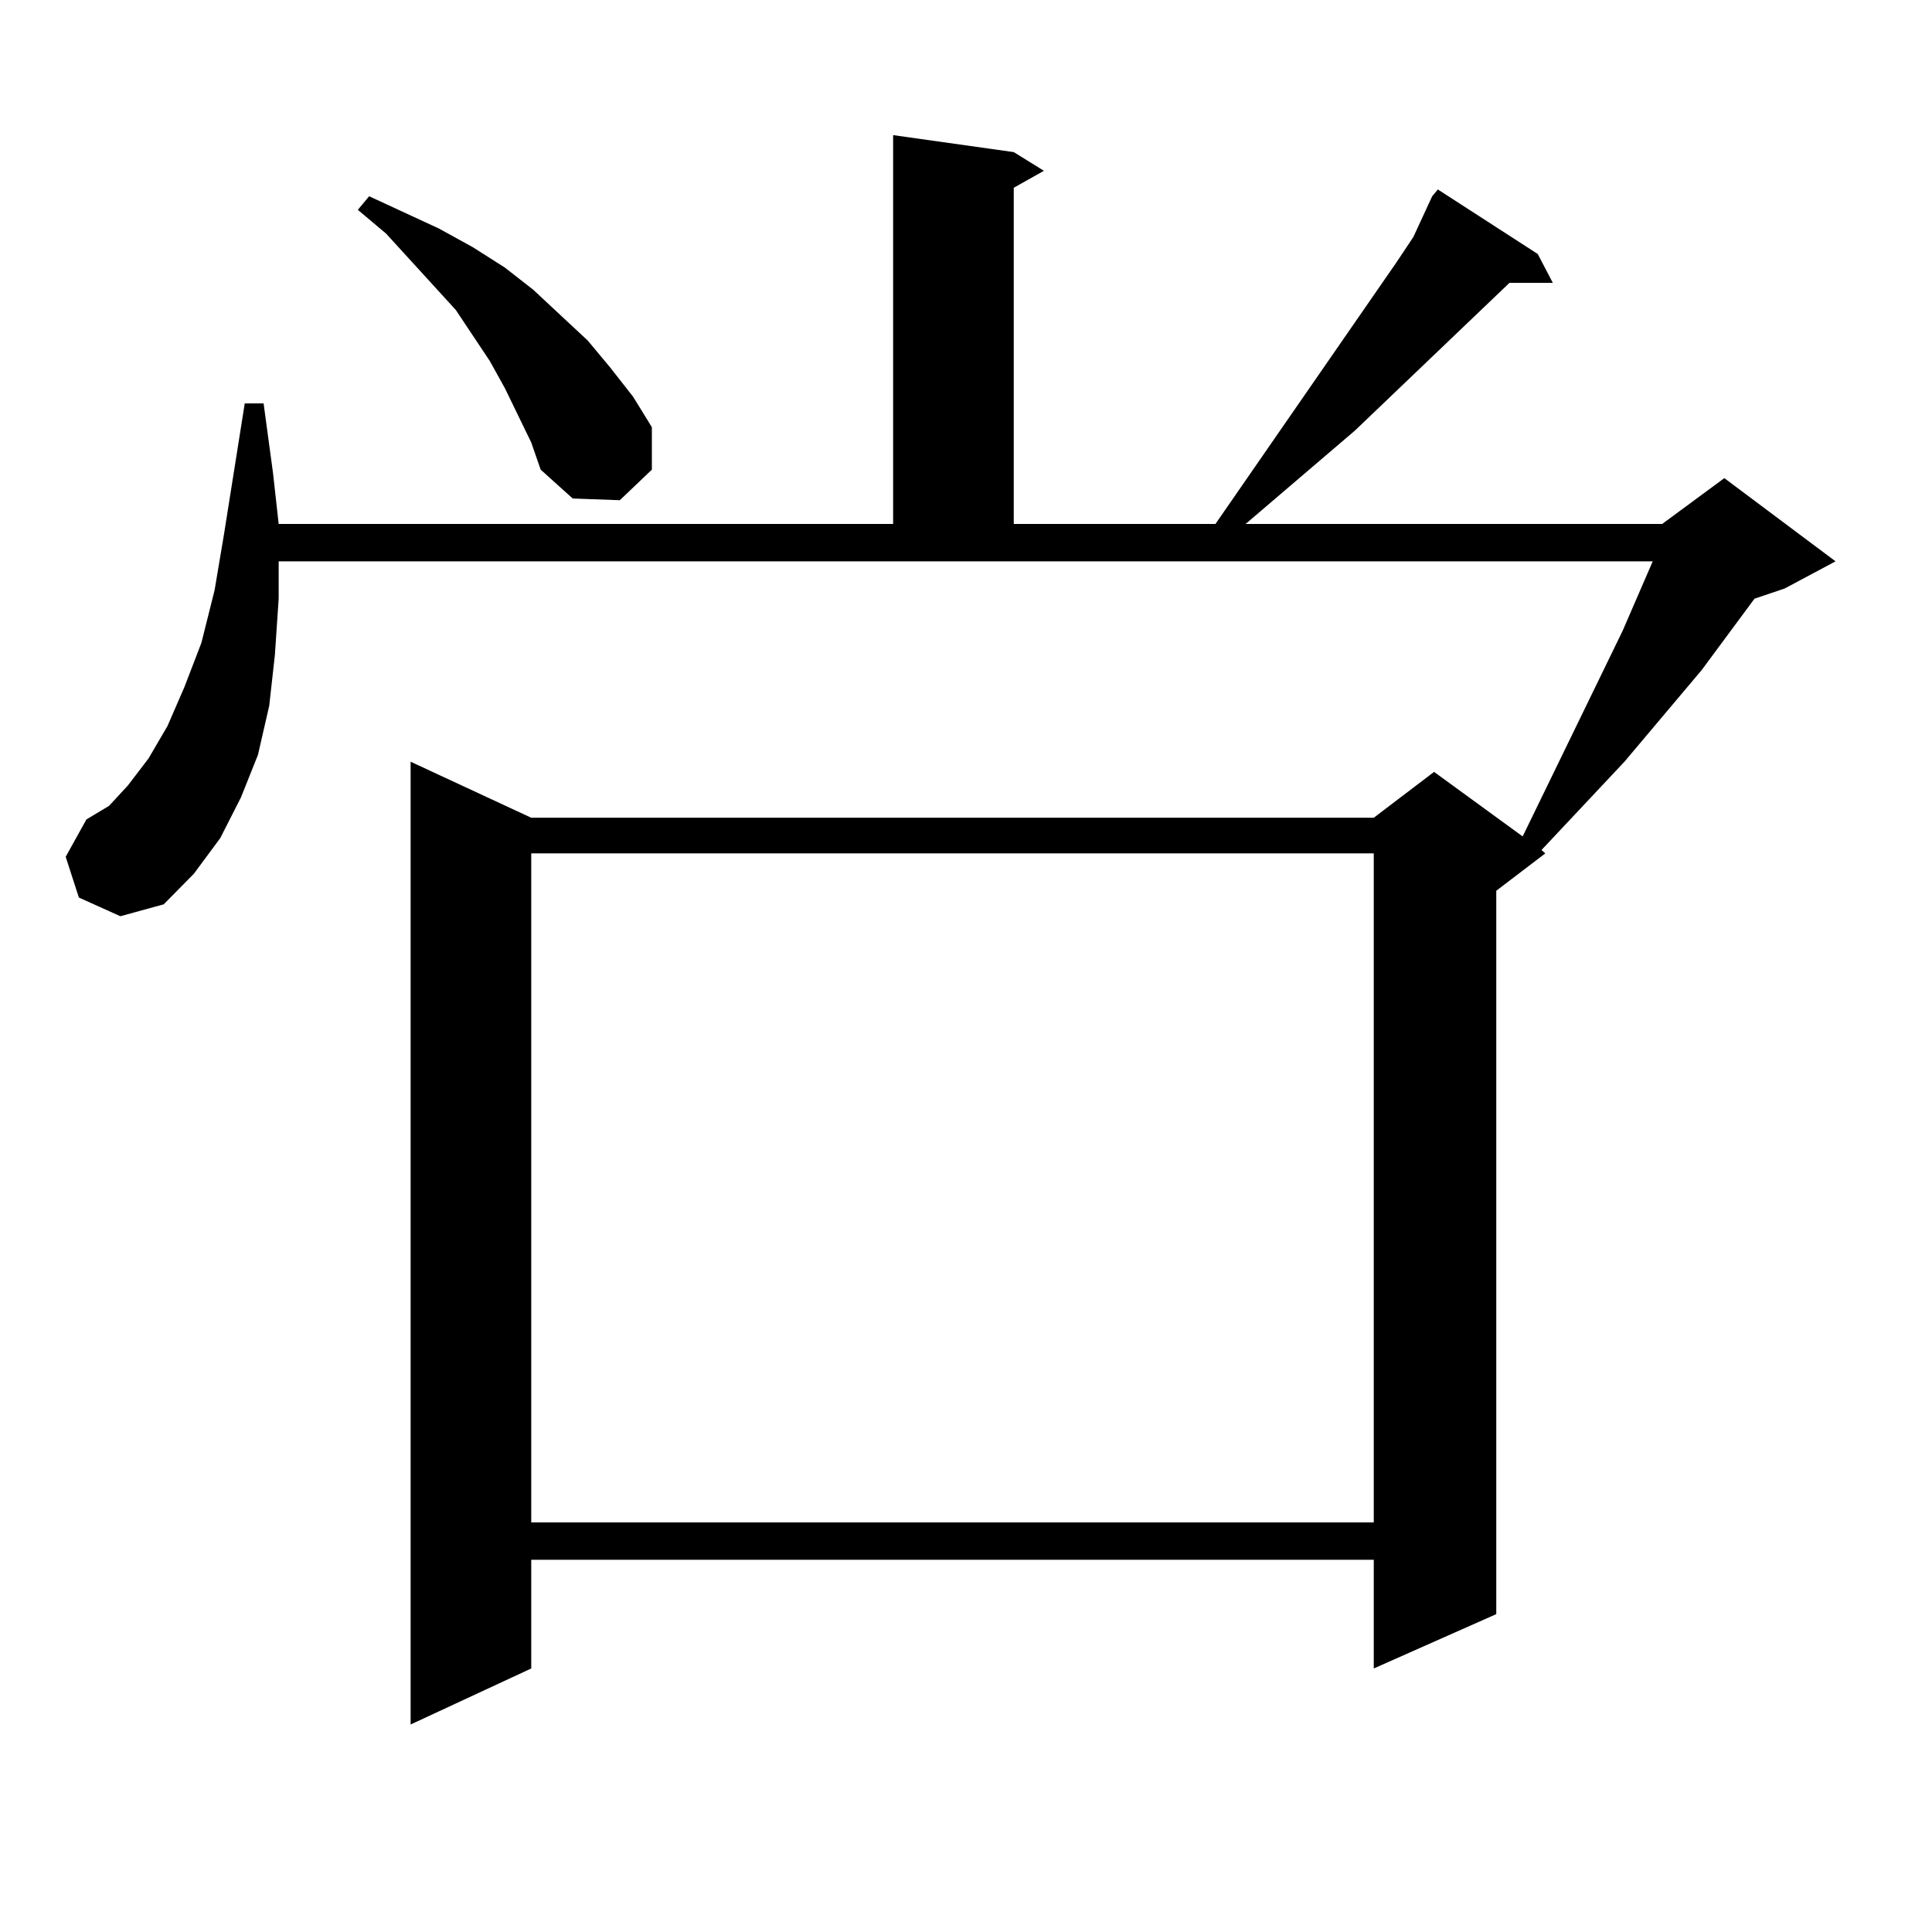
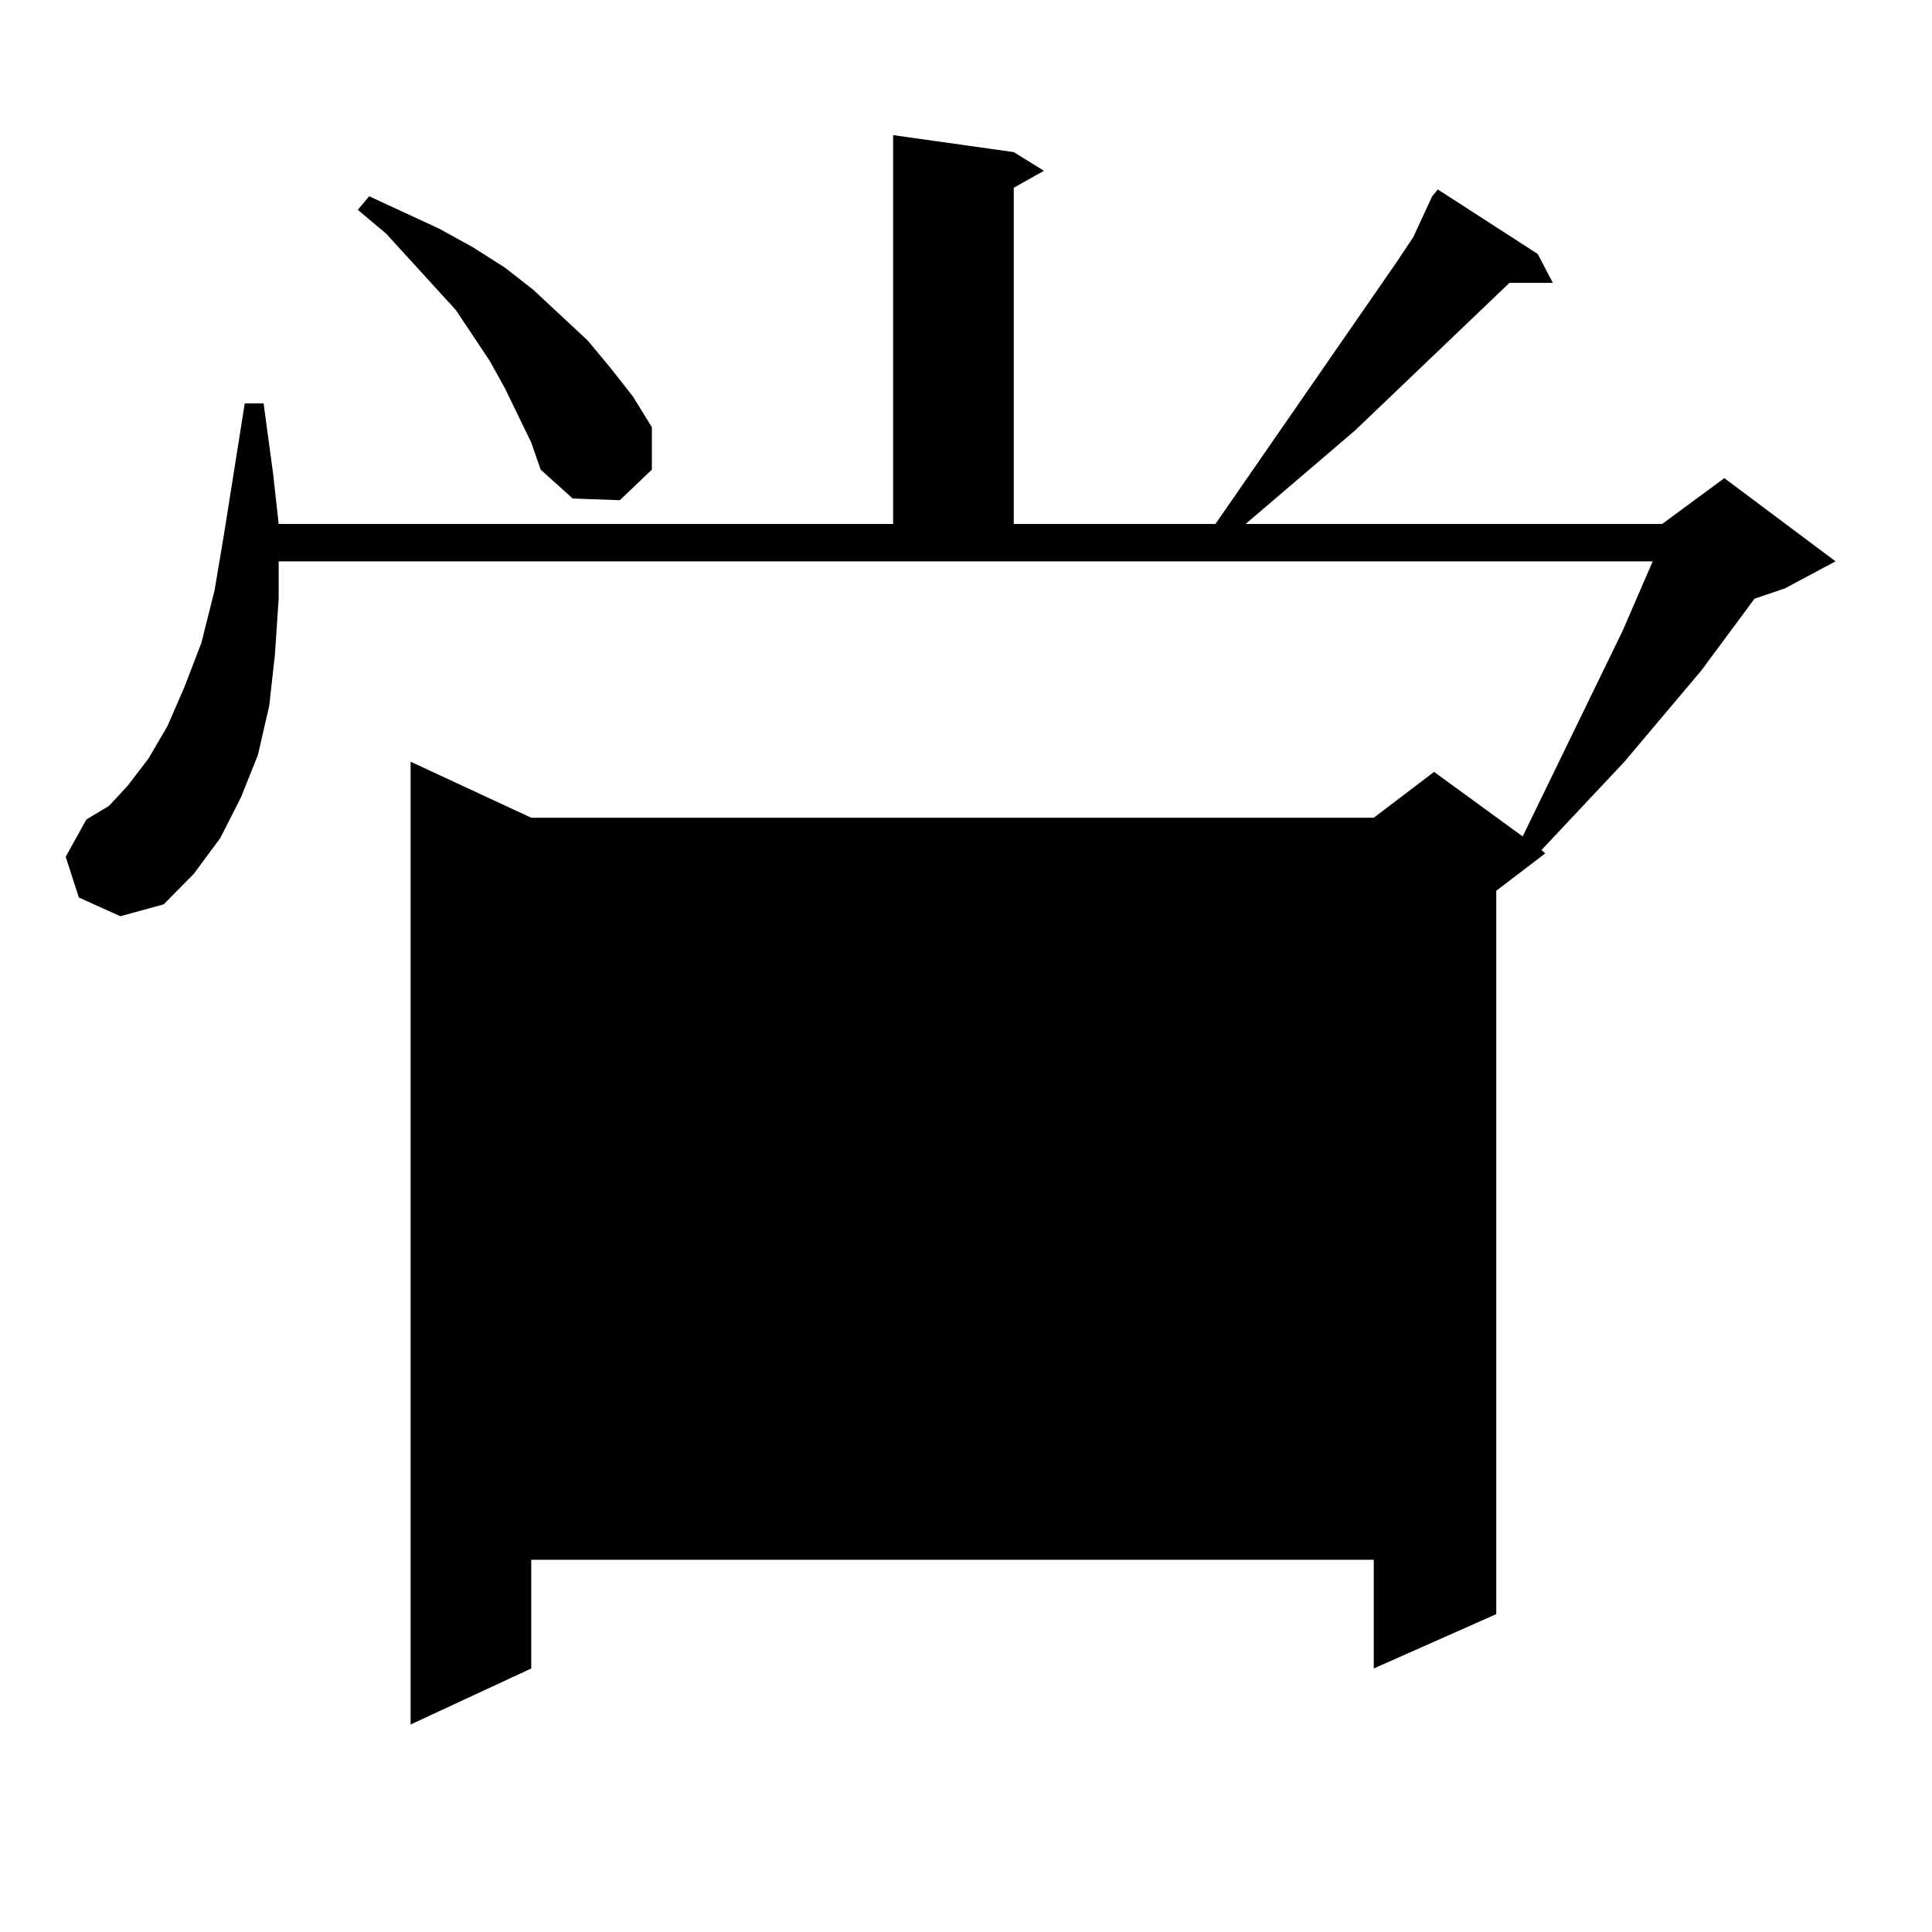
<svg xmlns="http://www.w3.org/2000/svg" version="1.1" id="图层_1" x="0px" y="0px" width="1000px" height="1000px" viewBox="0 0 1000 1000" enable-background="new 0 0 1000 1000" xml:space="preserve">
-   <path d="M40.828,464.57l-6.829-21.094l10.731-19.336l11.707-7.031l9.756-10.547L76.925,392.5l9.756-16.699l8.78-20.215l8.78-22.852  l6.829-27.246l4.878-29.004l10.731-67.676h9.756l4.878,36.035l2.927,26.367h318.041V69.941l62.438,8.789l15.609,9.668l-15.609,8.789  v174.023h104.388l93.656-135.352l8.78-13.184l9.756-21.094l2.927-3.516l51.706,33.398l7.805,14.941h-22.438L701.3,222.871  l-56.584,48.34H860.32l32.194-23.73l57.56,43.066l-26.341,14.063l-15.609,5.273l-27.316,36.914l-39.999,47.461l-42.926,45.703  l1.951,1.758l-25.365,19.336v374.414l-63.413,28.125v-56.25H274.969v56.25l-62.438,29.004v-498.34l62.438,29.004h436.087  l31.219-23.73l45.853,33.398l51.706-106.348l15.609-36.035H144.24v19.336l-1.951,29.004l-2.927,26.367l-5.854,25.488l-8.78,21.973  l-10.731,21.094l-13.658,18.457l-15.609,15.82l-22.438,6.152L40.828,464.57z M268.14,214.961l-6.829-14.063l-7.805-14.063  l-17.561-26.367l-36.097-39.551l-14.634-12.305l5.854-7.031l36.097,16.699l17.561,9.668l16.585,10.547l14.634,11.426l28.292,26.367  l11.707,14.063l11.707,14.941l9.756,15.82v21.973l-16.585,15.82l-24.39-0.879l-16.585-14.941l-4.878-14.063L268.14,214.961z   M274.969,441.719v346.289h436.087V441.719H274.969z" />
+   <path d="M40.828,464.57l-6.829-21.094l10.731-19.336l11.707-7.031l9.756-10.547L76.925,392.5l9.756-16.699l8.78-20.215l8.78-22.852  l6.829-27.246l4.878-29.004l10.731-67.676h9.756l4.878,36.035l2.927,26.367h318.041V69.941l62.438,8.789l15.609,9.668l-15.609,8.789  v174.023h104.388l93.656-135.352l8.78-13.184l9.756-21.094l2.927-3.516l51.706,33.398l7.805,14.941h-22.438L701.3,222.871  l-56.584,48.34H860.32l32.194-23.73l57.56,43.066l-26.341,14.063l-15.609,5.273l-27.316,36.914l-39.999,47.461l-42.926,45.703  l1.951,1.758l-25.365,19.336v374.414l-63.413,28.125v-56.25H274.969v56.25l-62.438,29.004v-498.34l62.438,29.004h436.087  l31.219-23.73l45.853,33.398l51.706-106.348l15.609-36.035H144.24v19.336l-1.951,29.004l-2.927,26.367l-5.854,25.488l-8.78,21.973  l-10.731,21.094l-13.658,18.457l-15.609,15.82l-22.438,6.152L40.828,464.57z M268.14,214.961l-6.829-14.063l-7.805-14.063  l-17.561-26.367l-36.097-39.551l-14.634-12.305l5.854-7.031l36.097,16.699l17.561,9.668l16.585,10.547l14.634,11.426l28.292,26.367  l11.707,14.063l11.707,14.941l9.756,15.82v21.973l-16.585,15.82l-24.39-0.879l-16.585-14.941l-4.878-14.063L268.14,214.961z   M274.969,441.719v346.289h436.087H274.969z" />
</svg>